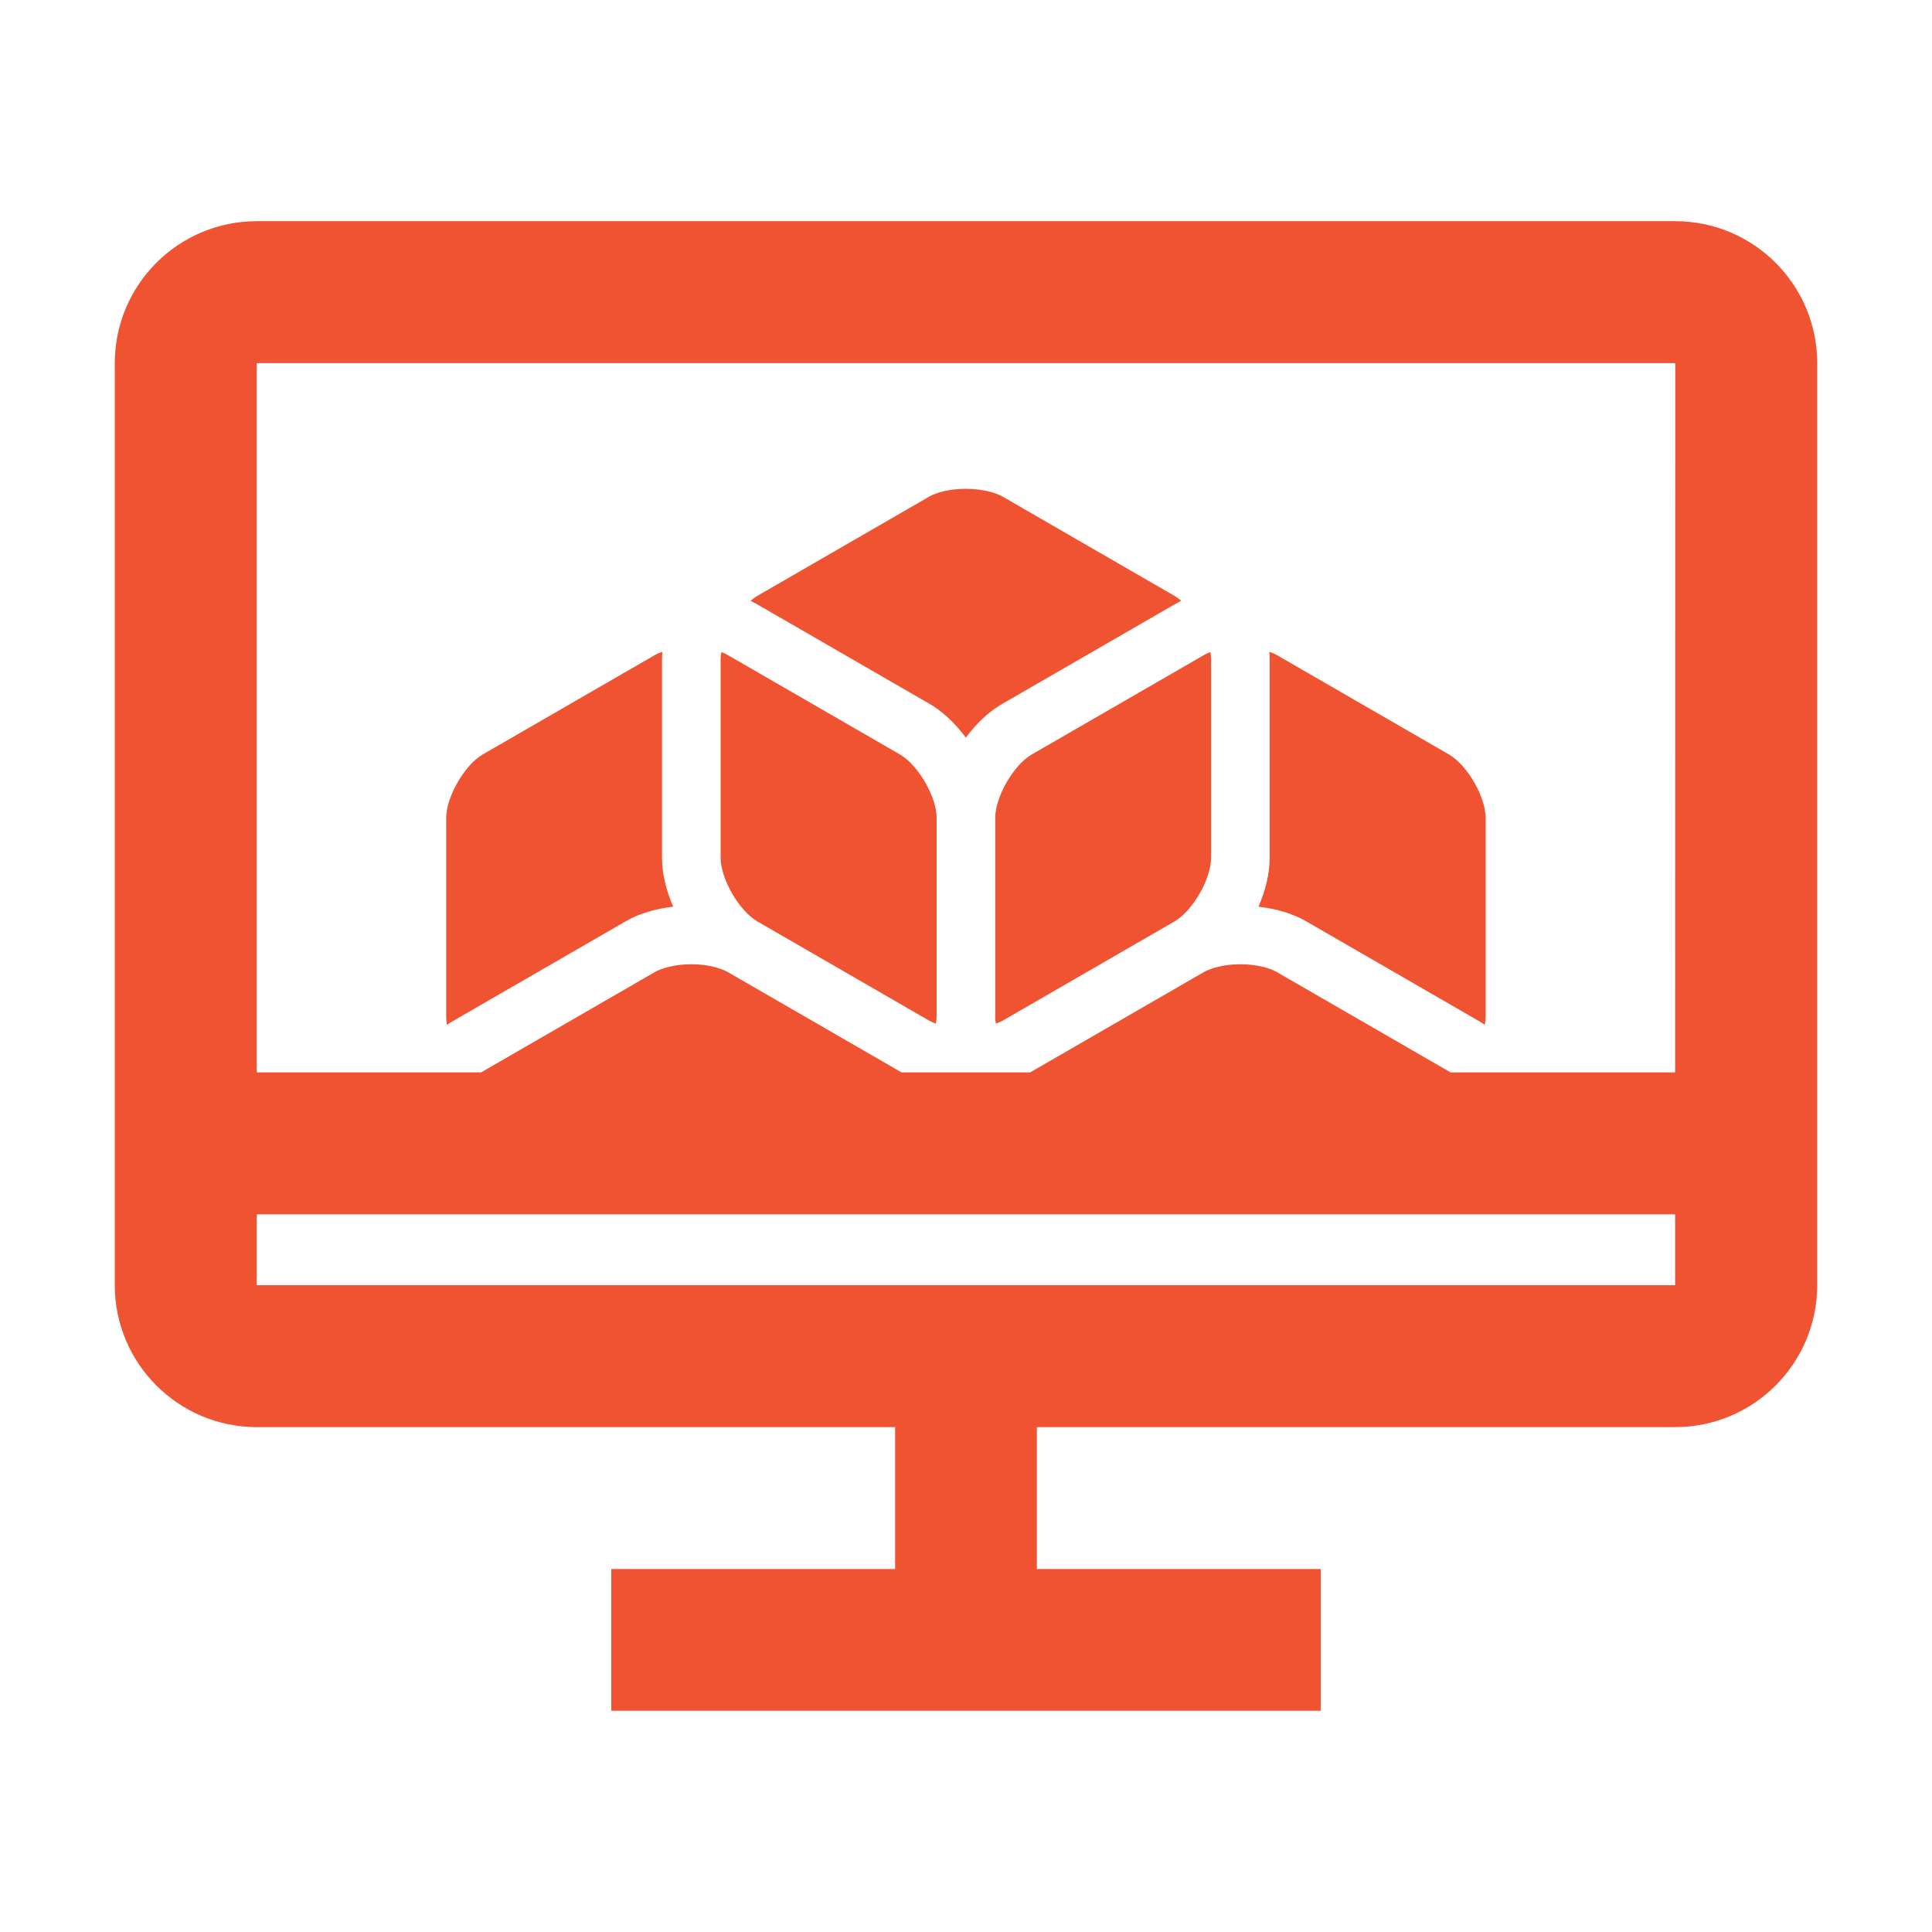
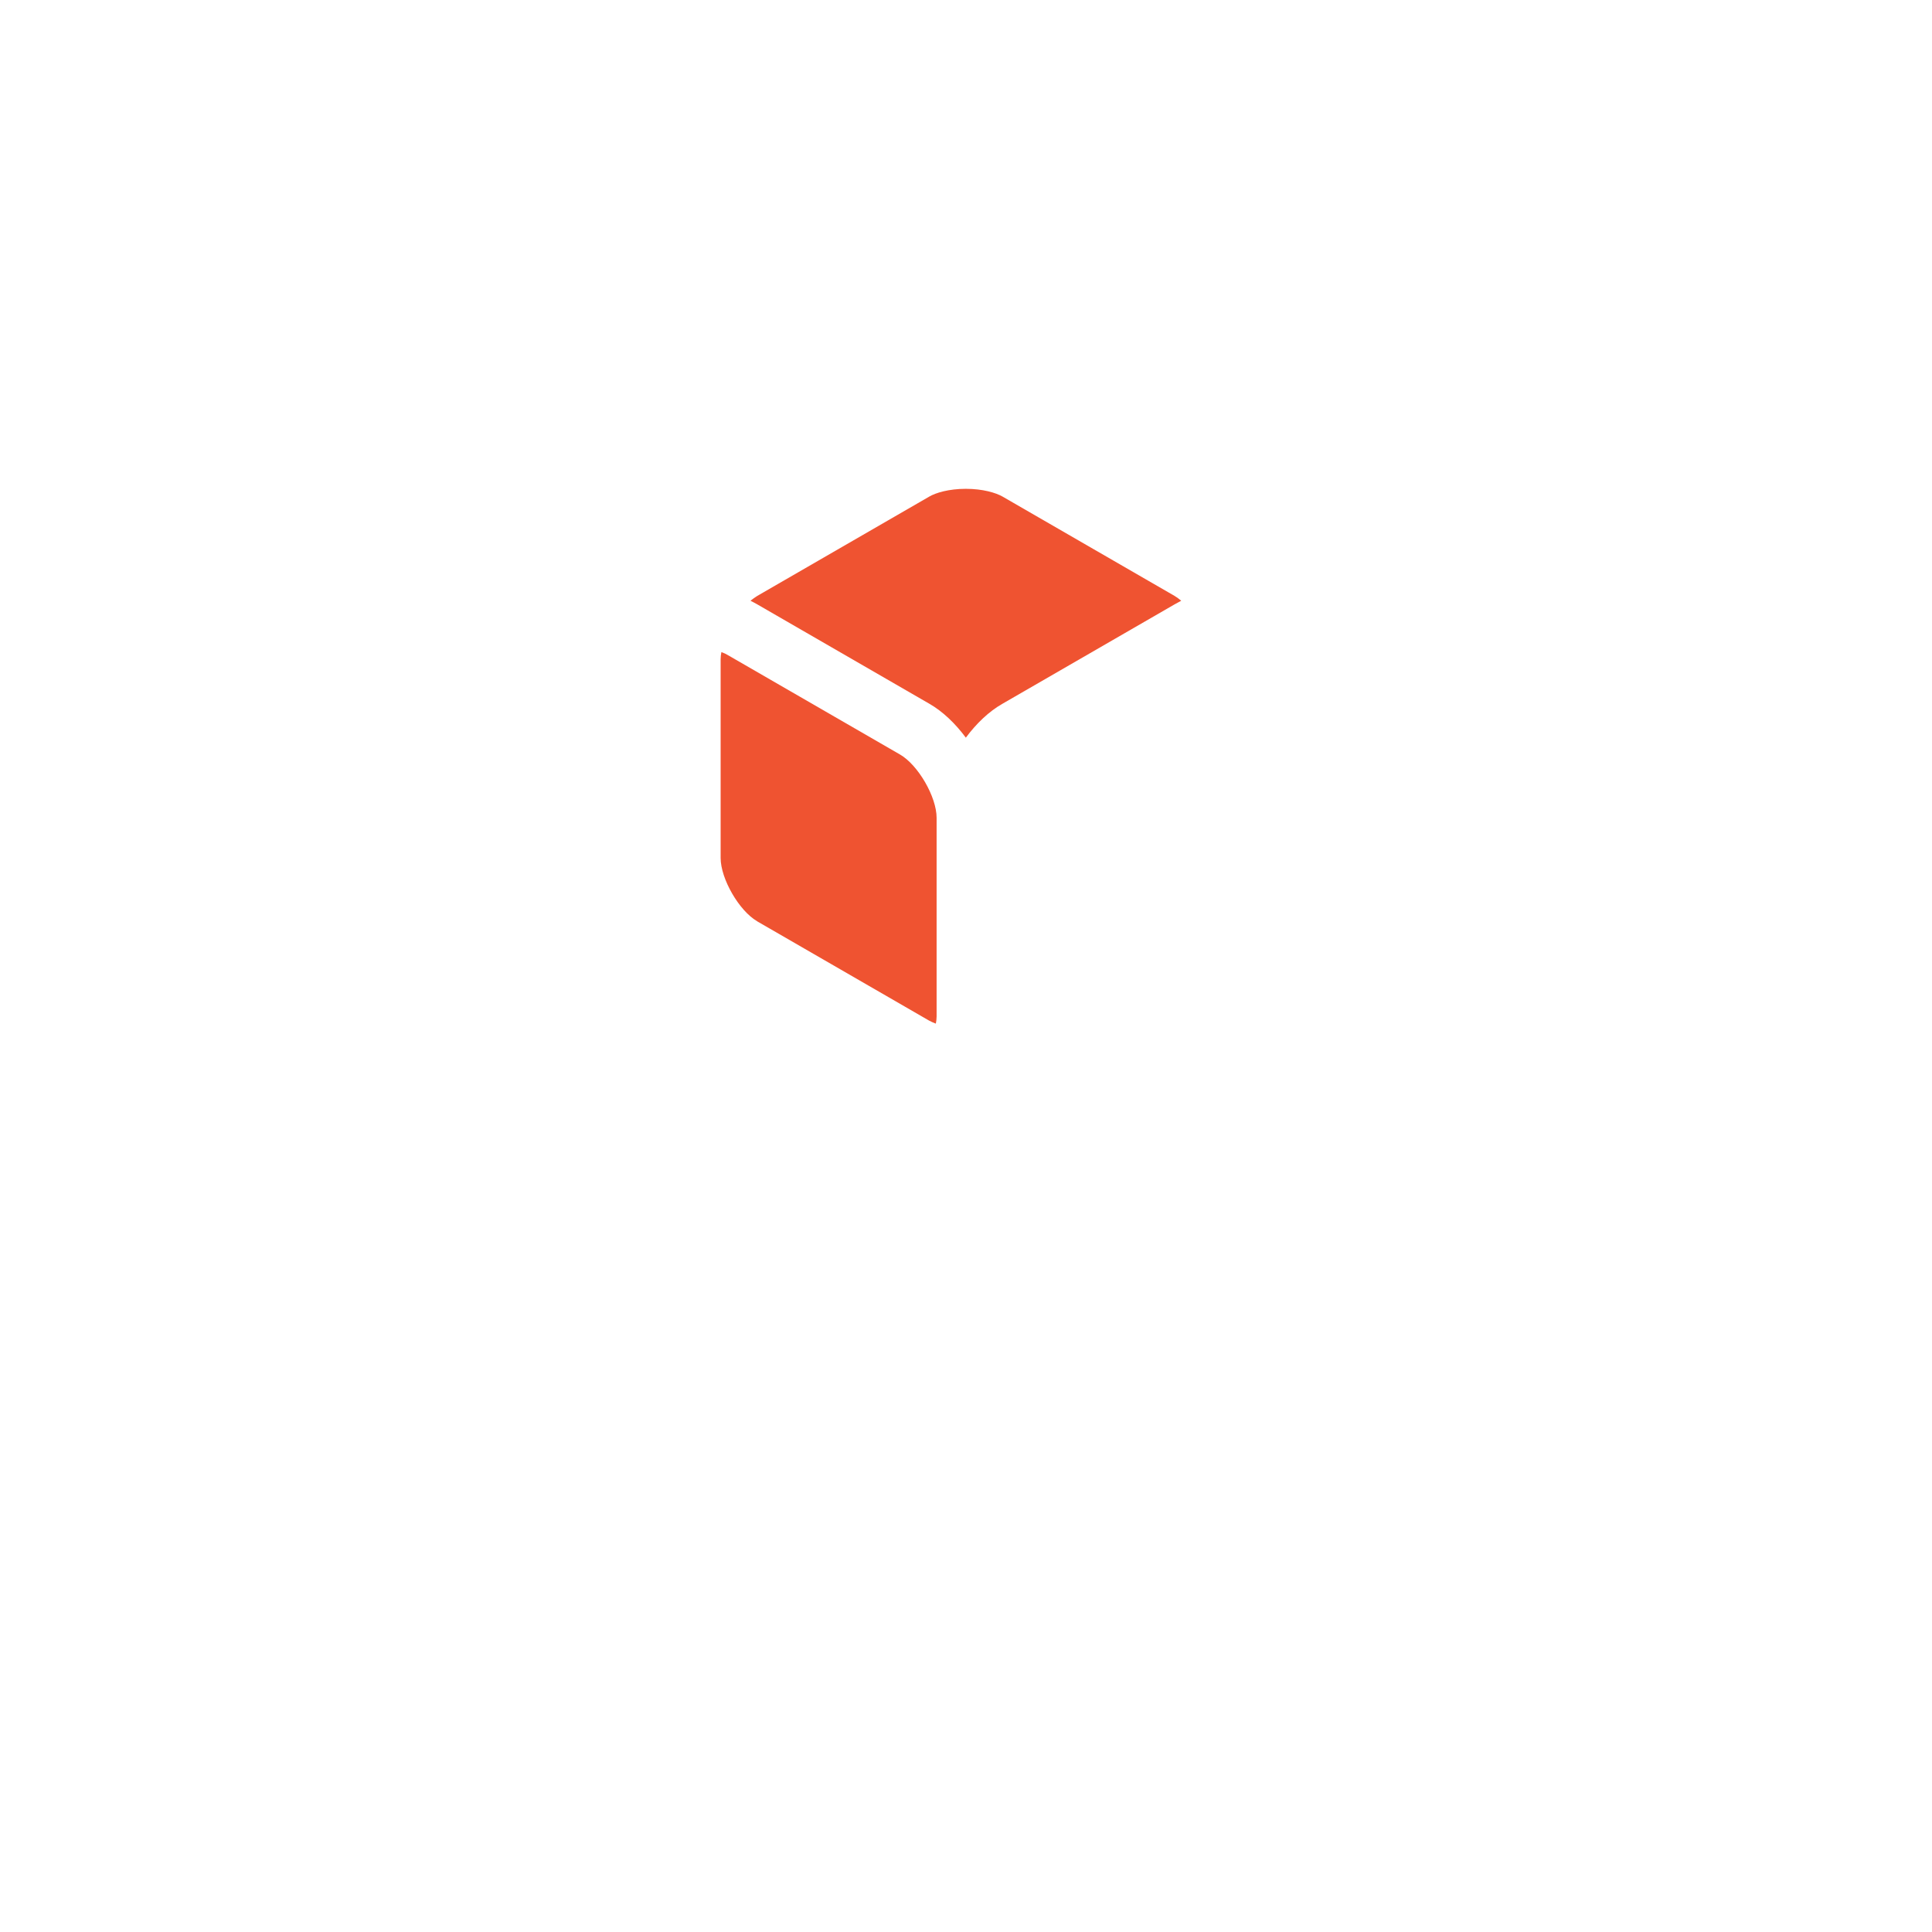
<svg xmlns="http://www.w3.org/2000/svg" id="Layer_1" x="0px" y="0px" width="127.559px" height="127.559px" viewBox="0 0 127.559 127.559" xml:space="preserve">
  <g>
-     <path fill="#EF5331" d="M83.089,59.864c1.16,0.13,2.26,0.45,3.16,0.97l11.36,6.56c0.14,0.08,0.28,0.17,0.42,0.27 c0.04-0.19,0.06-0.38,0.06-0.55v-13.12c0-1.38-1.22-3.49-2.42-4.18l-11.36-6.56c-0.13-0.08-0.3-0.15-0.5-0.22 c0.01,0.16,0.02,0.33,0.02,0.5v13.11C83.829,57.674,83.559,58.794,83.089,59.864z" />
-     <path fill="#EF5331" d="M65.71,53.995v13.12c0,0.15,0.01,0.31,0.04,0.47c0.17-0.06,0.32-0.13,0.44-0.19l11.36-6.56 c1.19-0.69,2.41-2.8,2.41-4.19v-13.11c0-0.15-0.02-0.31-0.04-0.48c-0.18,0.06-0.32,0.13-0.44,0.2l-11.36,6.56 C66.92,50.504,65.71,52.614,65.71,53.995z" />
-     <path fill="#EF5331" d="M61.359,46.464c0.89,0.51,1.72,1.31,2.41,2.24c0.69-0.93,1.52-1.73,2.42-2.24l11.36-6.56 c0.14-0.08,0.29-0.16,0.44-0.24c-0.14-0.12-0.29-0.23-0.44-0.32l-11.36-6.56c-0.44-0.25-1.3-0.51-2.42-0.51 c-1.12,0-1.98,0.26-2.41,0.51L50,39.344c-0.15,0.09-0.3,0.2-0.45,0.32c0.15,0.08,0.3,0.15,0.45,0.24L61.359,46.464z" />
+     <path fill="#EF5331" d="M61.359,46.464c0.89,0.51,1.72,1.31,2.41,2.24c0.69-0.93,1.52-1.73,2.42-2.24l11.36-6.56 c0.14-0.08,0.29-0.16,0.44-0.24c-0.14-0.12-0.29-0.23-0.44-0.32l-11.36-6.56c-0.44-0.25-1.3-0.51-2.42-0.51 c-1.12,0-1.98,0.26-2.41,0.51L50,39.344c-0.15,0.09-0.3,0.2-0.45,0.32c0.15,0.08,0.3,0.15,0.45,0.24L61.359,46.464" />
    <path fill="#EF5331" d="M49.989,60.824c0,0.01,0.01,0.01,0.01,0.01l11.36,6.56c0.12,0.06,0.26,0.13,0.43,0.19 c0.03-0.16,0.05-0.32,0.05-0.47v-13.12c0-1.38-1.22-3.49-2.42-4.18l-11.36-6.56c-0.11-0.07-0.26-0.14-0.43-0.2 c-0.03,0.16-0.05,0.33-0.05,0.48v13.11C47.579,58.024,48.799,60.134,49.989,60.824z" />
-     <path fill="#EF5331" d="M110.609,14.604h-93.66c-5.17,0-9.37,4.2-9.37,9.37v60.88c0,5.17,4.2,9.37,9.37,9.37h18.38h8.38h3.87h8.38 h3.14v2.66v6.71h-7.52h-11.22v9.36h46.84v-9.36h-11.23h-7.51v-6.71v-2.66h3.12h8.38h3.87h8.38h18.4c5.17,0,9.37-4.2,9.37-9.37 v-60.88C119.98,18.804,115.779,14.604,110.609,14.604z M110.599,84.854h-12.51h-14.28h-3.9h-14.2h-3.87H47.63h-3.9H29.46h-12.51 v-4.68h12.51h10.06h6.13h6.13h10.06h3.87h10.06h6.13h6.13h10.06h12.51V84.854z M110.599,70.804h-14.83 c-0.03-0.02-0.07-0.04-0.1-0.06l-11.36-6.56c-0.43-0.25-1.29-0.52-2.41-0.52c-1.12,0-1.98,0.27-2.42,0.52l-11.36,6.56 c-0.03,0.02-0.06,0.04-0.1,0.06h-8.49c-0.03-0.02-0.07-0.04-0.1-0.06c-0.01,0-0.01,0-0.01,0l-11.36-6.56 c-0.44-0.25-1.3-0.52-2.41-0.52c-1.12,0-1.98,0.27-2.42,0.52l-11.36,6.56c-0.03,0.02-0.06,0.03-0.09,0.06h-14.83v-46.83h93.66 L110.599,70.804z" />
-     <path fill="#EF5331" d="M29.94,67.394l11.36-6.56c0.89-0.52,1.99-0.84,3.15-0.97c-0.47-1.07-0.74-2.19-0.74-3.22v-13.11 c0-0.17,0.01-0.34,0.02-0.5c-0.2,0.07-0.37,0.14-0.5,0.22l-11.36,6.56c-1.19,0.69-2.41,2.8-2.41,4.18v13.12 c0,0.17,0.02,0.36,0.05,0.55C29.65,67.564,29.789,67.475,29.94,67.394z" />
  </g>
</svg>